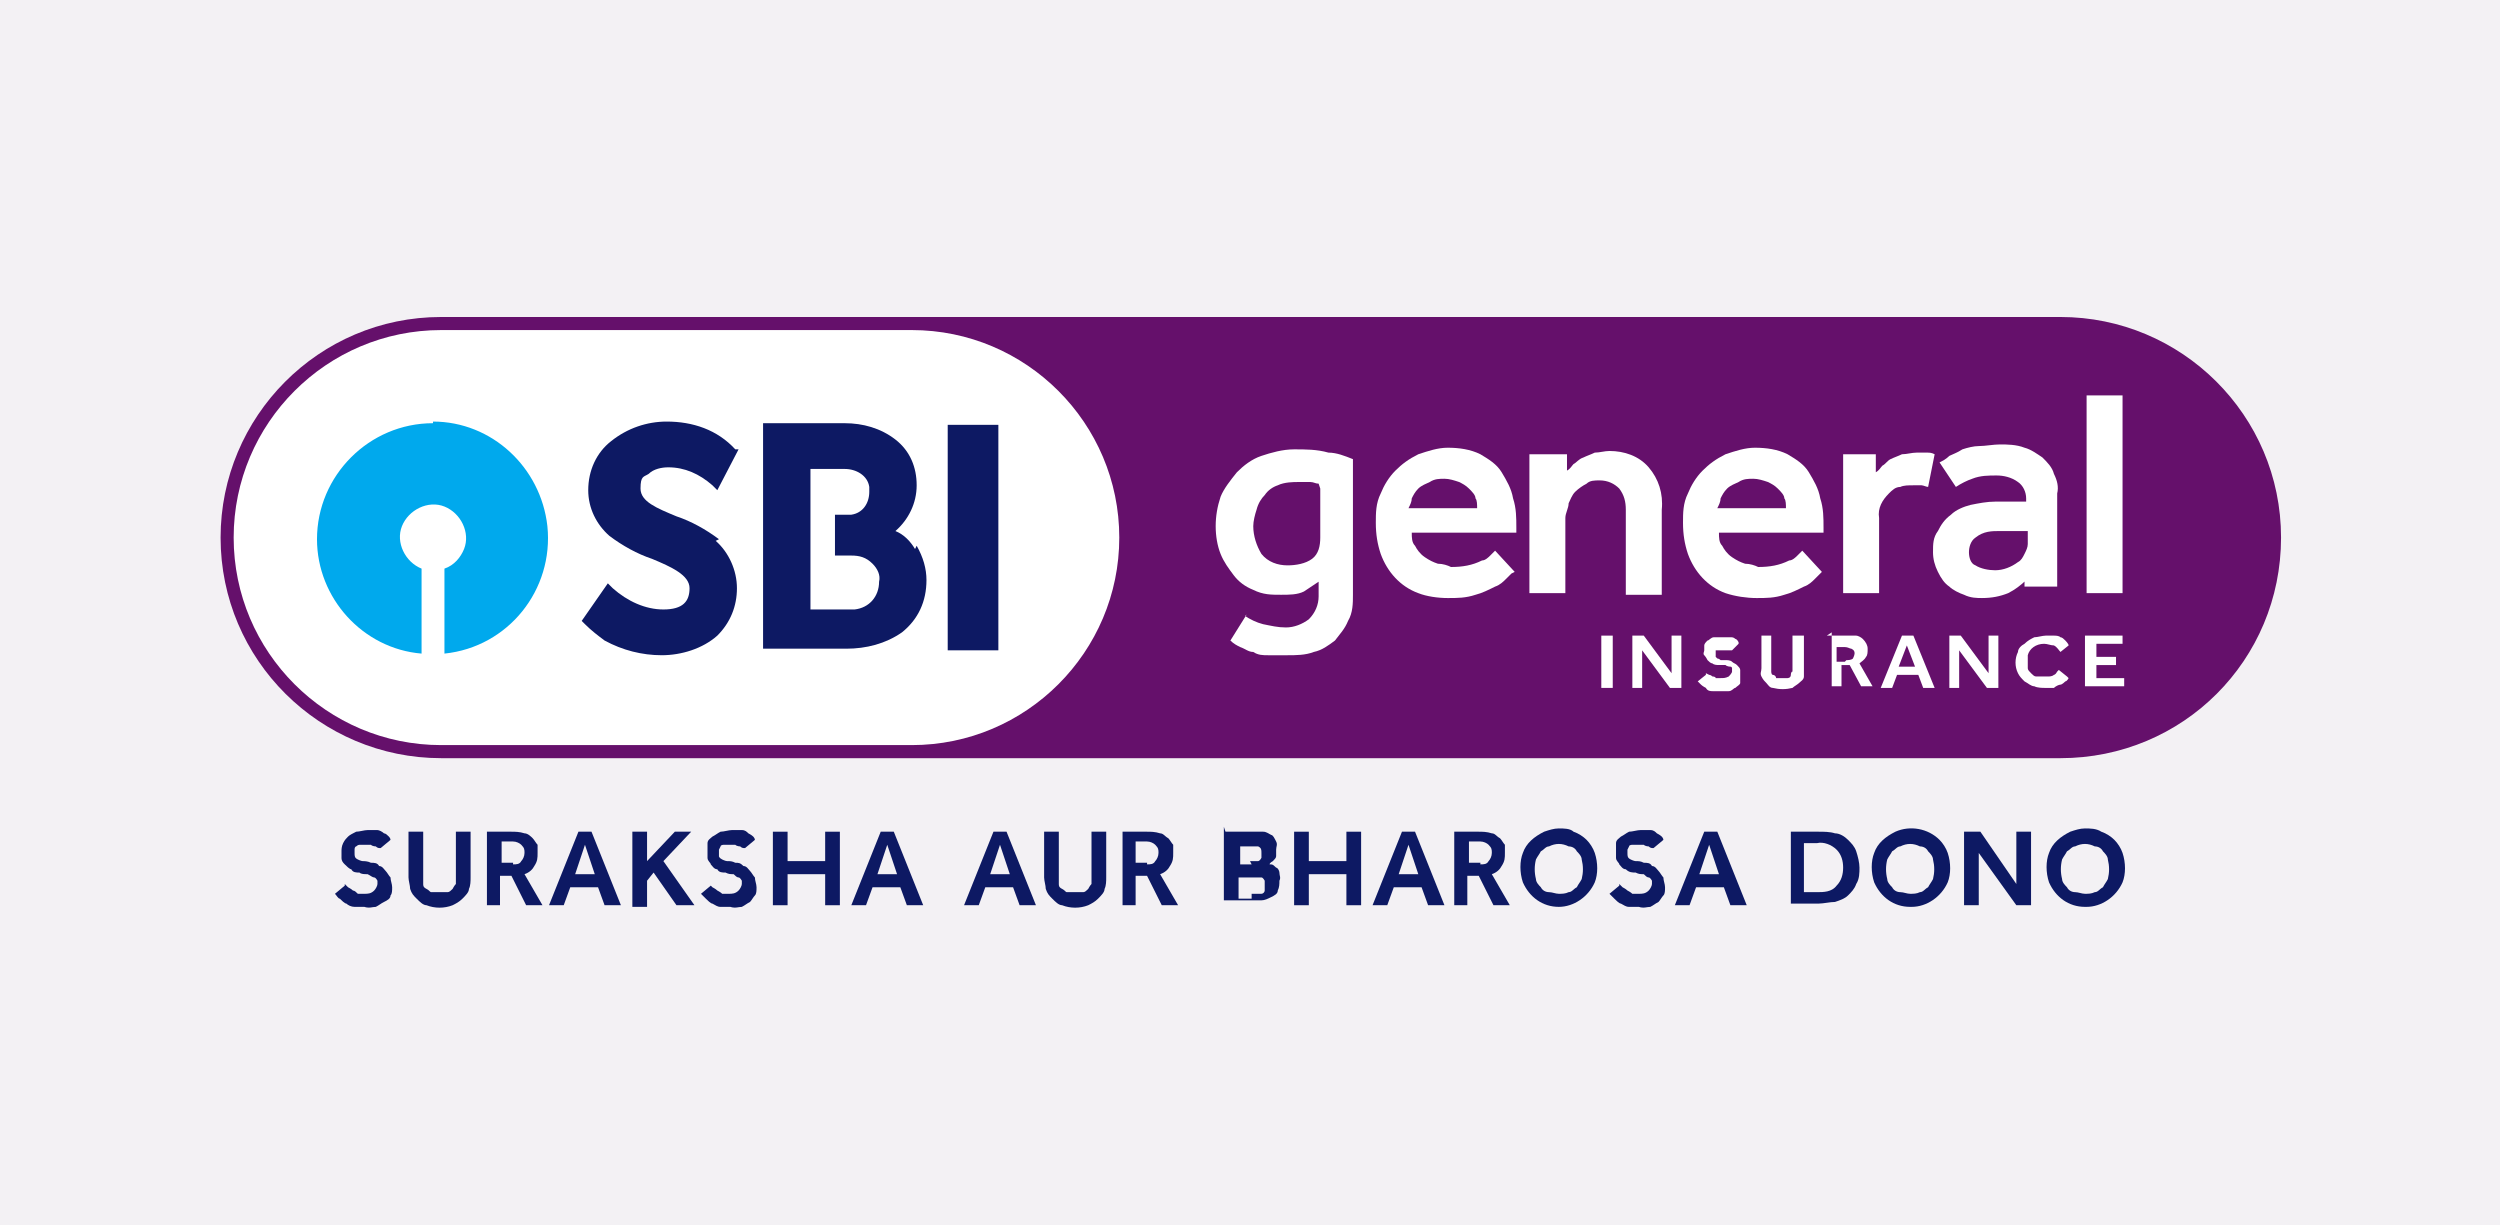
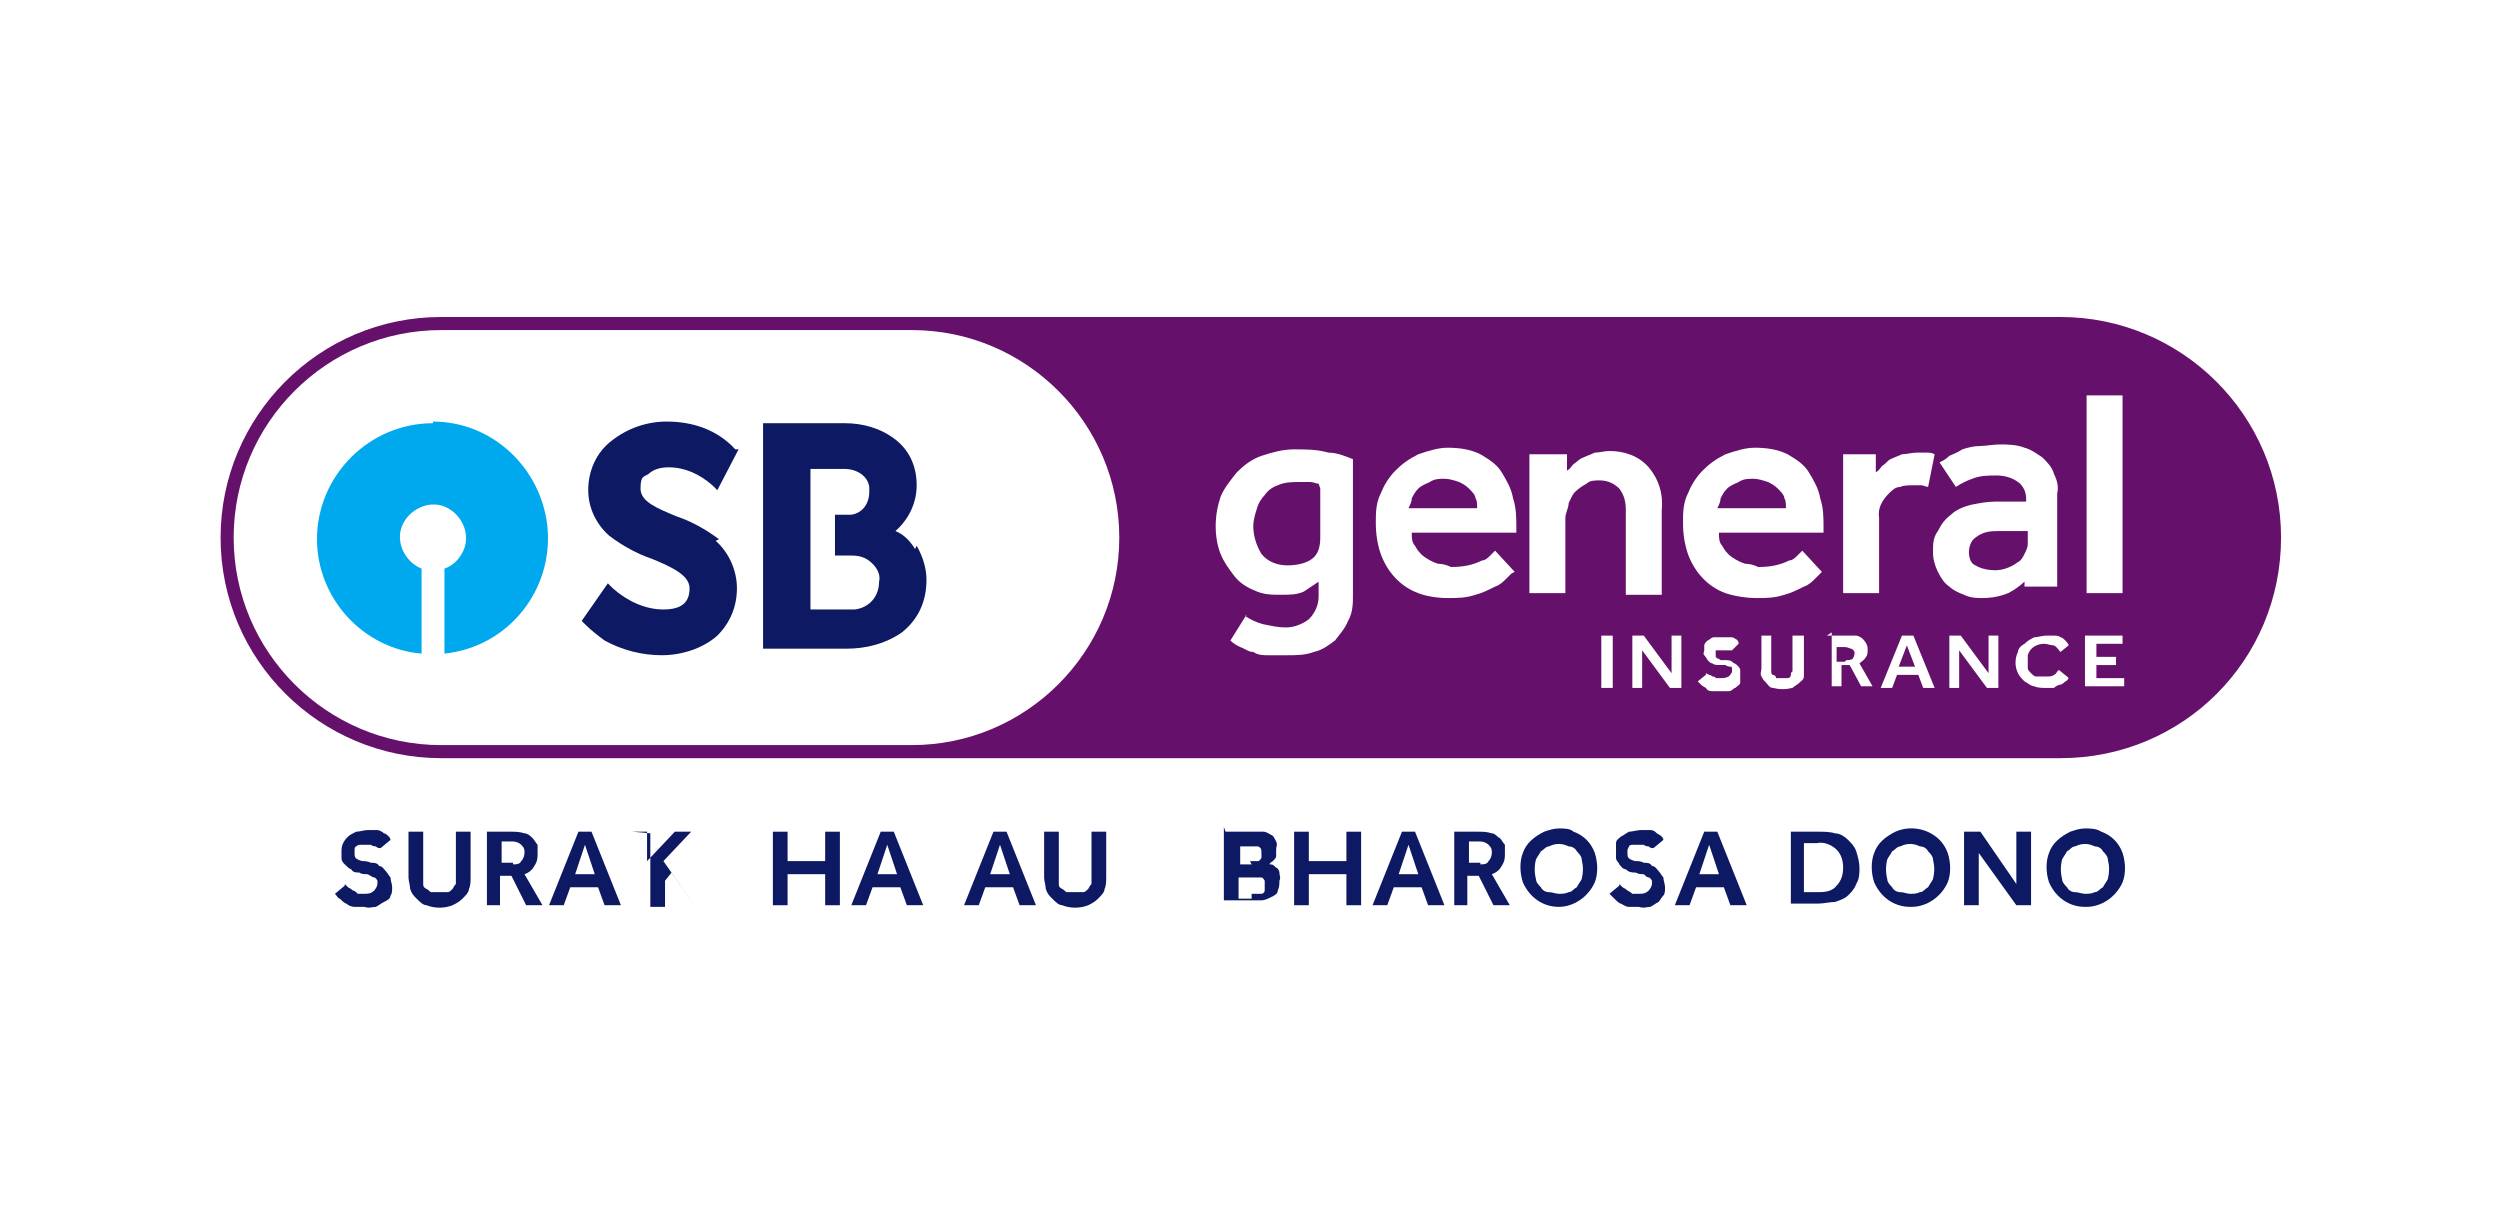
<svg xmlns="http://www.w3.org/2000/svg" version="1.1" viewBox="0 0 153 75">
  <defs>
    <style>
      .cls-1 {
        fill: #f3f1f4;
      }

      .cls-2 {
        fill: #fff;
      }

      .cls-3 {
        fill: #00a9ed;
      }

      .cls-4 {
        fill: #0d1963;
      }

      .cls-5 {
        fill: #65106b;
      }
    </style>
  </defs>
  <g>
    <g id="Layer_1">
      <g id="Paysense-logo">
        <g id="Group_19208">
-           <rect id="Rectangle_1911-2" class="cls-1" width="153" height="75" />
-         </g>
+           </g>
      </g>
      <g>
        <path id="Path_18727" class="cls-5" d="M126.1,46.4H27c-7.4,0-13.5-6-13.5-13.5,0-7.4,6-13.5,13.5-13.5h99.1c7.4,0,13.5,6,13.5,13.5s-6,13.5-13.5,13.5h0" />
        <path id="Path_18729" class="cls-2" d="M27,45.6c-7,0-12.7-5.7-12.7-12.7s5.7-12.7,12.7-12.7h28.8c7,0,12.7,5.7,12.7,12.7s-5.7,12.7-12.7,12.7c0,0-28.8,0-28.8,0Z" />
        <path id="Path_18730" class="cls-3" d="M26.5,25.9c-3.9,0-7.1,3.2-7.1,7.1,0,3.6,2.8,6.7,6.4,7v-5.2c-1-.4-1.6-1.6-1.2-2.6s1.6-1.6,2.6-1.2c1,.4,1.6,1.6,1.2,2.6-.2.5-.6,1-1.2,1.2v5.2c3.9-.4,6.7-3.9,6.3-7.8-.4-3.6-3.4-6.4-7-6.4" />
        <path id="Path_18731" class="cls-4" d="M44,33c-.8-.6-1.7-1.1-2.6-1.4-1.2-.5-2.2-.9-2.2-1.7s.2-.7.5-.9c.3-.3.8-.4,1.2-.4,1,0,1.9.4,2.7,1.1l.3.3,1.3-2.5h-.2c-1.1-1.2-2.6-1.7-4.2-1.7-1.2,0-2.4.4-3.4,1.2-.9.7-1.4,1.8-1.4,3,0,1.1.5,2.1,1.3,2.8.8.6,1.7,1.1,2.6,1.4,1.2.5,2.3,1,2.3,1.8s-.4,1.3-1.6,1.3c-1.1,0-2.2-.5-3.1-1.3l-.3-.3-1.6,2.3.2.2c.4.4.8.7,1.2,1,1.1.6,2.3.9,3.5.9,1.2,0,2.5-.4,3.4-1.2.8-.8,1.2-1.8,1.2-2.9,0-1.1-.5-2.2-1.3-2.9" />
        <path id="Path_18732" class="cls-4" d="M56,33.6c-.3-.5-.7-.9-1.2-1.1.8-.7,1.3-1.7,1.3-2.8,0-1.1-.4-2.1-1.3-2.8-.9-.7-2-1-3.1-1h-5v13.8h5.1c1.2,0,2.4-.3,3.4-1,1-.8,1.5-1.9,1.5-3.2,0-.7-.2-1.4-.6-2.1M51.9,37.3h-2.3v-8.6h2.1c.7,0,1.4.4,1.5,1.1,0,0,0,.2,0,.3,0,.7-.4,1.3-1.1,1.4-.1,0-.2,0-.3,0h-.7v2.5h1c.5,0,.9.1,1.3.5.3.3.5.7.4,1.1,0,.9-.6,1.6-1.5,1.7h-.3" />
-         <rect id="Rectangle_864" class="cls-4" x="58" y="26" width="3.1" height="13.8" />
        <g id="Group_3090">
          <g id="Group_3088">
            <path id="Path_18733" class="cls-2" d="M76.2,37.7c.3.2.7.4,1.1.5.5.1.9.2,1.4.2.5,0,1-.2,1.4-.5.4-.4.6-.9.6-1.4v-.9c-.3.2-.6.4-.9.6-.4.2-.9.2-1.4.2-.6,0-1.1,0-1.7-.3-.5-.2-.9-.5-1.2-.9-.3-.4-.6-.8-.8-1.3-.2-.5-.3-1.1-.3-1.7,0-.6.1-1.2.3-1.8.2-.5.6-1,1-1.5.4-.4.9-.8,1.5-1,.6-.2,1.3-.4,2-.4.7,0,1.4,0,2.1.2.5,0,1,.2,1.5.4v8.3c0,.5,0,1.1-.3,1.6-.2.5-.5.8-.8,1.2-.4.3-.8.6-1.3.7-.5.2-1.1.2-1.6.2s-.8,0-1.2,0c-.3,0-.6,0-.9-.2-.3,0-.5-.2-.8-.3-.2-.1-.4-.2-.6-.4l1-1.6h0ZM80.7,29.6c-.2,0-.3-.1-.5-.1-.3,0-.6,0-.8,0s-.8,0-1.2.2c-.3.1-.6.3-.8.6-.2.2-.4.5-.5.9-.1.3-.2.7-.2,1,0,.6.2,1.2.5,1.7.4.5,1,.7,1.6.7.5,0,1.1-.1,1.5-.4.4-.3.5-.8.5-1.3v-3h0Z" />
            <path id="Path_18734" class="cls-2" d="M92.5,35.1l-.3.3c-.2.2-.4.4-.7.5-.4.2-.8.4-1.2.5-.6.2-1.1.2-1.7.2-.6,0-1.3-.1-1.8-.3-1.1-.4-1.9-1.3-2.3-2.4-.2-.6-.3-1.2-.3-1.9,0-.6,0-1.2.3-1.8.2-.5.5-1,.9-1.4.4-.4.8-.7,1.4-1,.6-.2,1.2-.4,1.8-.4.7,0,1.4.1,2,.4.5.3,1,.6,1.3,1.1.3.5.6,1,.7,1.6.2.6.2,1.2.2,1.8v.3h-6.4c0,.3,0,.6.2.8.1.2.3.5.6.7s.5.3.8.4c.3,0,.6.1.8.2.7,0,1.3-.1,1.9-.4.2,0,.4-.2.5-.3.1-.1.2-.2.3-.3l1.2,1.3h0ZM90.4,31.1c0-.2,0-.5-.1-.6,0-.2-.2-.4-.4-.6-.2-.2-.4-.3-.6-.4-.3-.1-.6-.2-.9-.2-.3,0-.6,0-.9.2-.2.1-.5.2-.7.4-.2.2-.3.4-.4.6,0,.2-.1.4-.2.6h4.2Z" />
            <path id="Path_18735" class="cls-2" d="M93.8,27.8h2.1v1c.2-.1.3-.3.4-.4.2-.1.3-.3.6-.4.2-.1.5-.2.7-.3.3,0,.6-.1.9-.1.9,0,1.8.3,2.4,1,.6.7.9,1.6.8,2.6v5.2h-2.2v-5.2c0-.5-.1-.9-.4-1.3-.3-.3-.7-.5-1.2-.5-.3,0-.6,0-.8.2-.2.1-.5.3-.7.5-.2.2-.3.5-.4.7,0,.3-.2.6-.2.9v4.6h-2.2v-8.5h0Z" />
            <path id="Path_18736" class="cls-2" d="M111.4,35.1l-.3.3c-.2.2-.4.4-.7.5-.4.2-.8.4-1.2.5-.6.2-1.1.2-1.7.2-.6,0-1.3-.1-1.9-.3-1.1-.4-1.9-1.3-2.3-2.4-.2-.6-.3-1.2-.3-1.9,0-.6,0-1.2.3-1.8.2-.5.5-1,.9-1.4.4-.4.8-.7,1.4-1,.6-.2,1.2-.4,1.8-.4.7,0,1.4.1,2,.4.5.3,1,.6,1.3,1.1.3.5.6,1,.7,1.6.2.6.2,1.2.2,1.8v.3h-6.4c0,.3,0,.6.2.8.1.2.3.5.6.7s.5.3.8.4c.3,0,.6.1.8.2.7,0,1.3-.1,1.9-.4.2,0,.4-.2.5-.3.1-.1.2-.2.3-.3l1.2,1.3h0ZM109.3,31.1c0-.2,0-.5-.1-.6,0-.2-.2-.4-.4-.6-.2-.2-.4-.3-.6-.4-.3-.1-.6-.2-.9-.2-.3,0-.6,0-.9.2-.2.1-.5.2-.7.4-.2.2-.3.4-.4.6,0,.2-.1.4-.2.6h4.2Z" />
            <path id="Path_18737" class="cls-2" d="M112.7,27.8h2.1v1.1c.2-.1.3-.3.4-.4.2-.1.3-.3.5-.4.2-.1.5-.2.7-.3.3,0,.6-.1.9-.1s.4,0,.6,0c.2,0,.3,0,.5.1l-.4,2c-.1,0-.3-.1-.4-.1-.2,0-.4,0-.5,0-.3,0-.6,0-.8.1-.3,0-.5.2-.7.4-.4.4-.7.9-.6,1.5v4.6h-2.2v-8.5h0Z" />
            <path id="Path_18738" class="cls-2" d="M124,35.5c-.3.3-.7.6-1.1.8-.5.2-1,.3-1.6.3-.3,0-.7,0-1.1-.2-.3-.1-.7-.3-.9-.5-.3-.2-.5-.5-.7-.9-.2-.4-.3-.8-.3-1.2,0-.5,0-.9.3-1.3.2-.4.4-.7.8-1,.3-.3.8-.5,1.2-.6.5-.1,1-.2,1.5-.2h.6c.2,0,.4,0,.6,0h.7s0-.2,0-.2c0-.4-.2-.8-.5-1-.4-.3-.9-.4-1.3-.4-.5,0-1,0-1.5.2-.3.1-.7.3-1,.5l-1-1.5c.2-.1.4-.2.6-.4.2-.1.5-.2.8-.4.3-.1.7-.2,1-.2.4,0,.9-.1,1.3-.1s1,0,1.5.2c.4.1.8.4,1.1.6.3.3.6.6.7,1,.2.4.3.8.2,1.2v5.7h-2v-.8c0,0,0,0,0,0ZM124,32.5h-.6c-.2,0-.3,0-.5,0h-.5c-.5,0-1,0-1.5.4-.3.2-.4.6-.4.9,0,.3.1.7.4.8.3.2.8.3,1.2.3.5,0,1-.2,1.4-.5.2-.1.3-.3.4-.5.1-.2.2-.4.2-.6v-.8h0Z" />
            <path id="Path_18739" class="cls-2" d="M127.7,24.2h2.2v12.1h-2.2s0-12.1,0-12.1Z" />
          </g>
          <g id="Group_3089">
            <path id="Path_18740" class="cls-2" d="M98,38.9h.7v3.2h-.7v-3.2Z" />
            <path id="Path_18741" class="cls-2" d="M99.9,38.9h.7l1.7,2.3v-2.3h.6v3.2h-.7l-1.7-2.3v2.3h-.6s0-3.2,0-3.2Z" />
            <path id="Path_18742" class="cls-2" d="M104.4,41.2c0,0,0,0,.2.1,0,0,.1,0,.2.1,0,0,.2,0,.2.1,0,0,.2,0,.3,0,.2,0,.3,0,.5-.1,0,0,.2-.2.2-.3s0-.1,0-.2c0,0,0-.1-.1-.1,0,0-.2,0-.3-.1-.1,0-.3,0-.4,0-.1,0-.3,0-.4-.1-.1,0-.2-.1-.3-.2,0,0-.1-.2-.2-.3s0-.2,0-.3,0-.2,0-.3c0-.1.1-.2.2-.3.1,0,.2-.2.4-.2.2,0,.3,0,.5,0s.3,0,.5,0c.1,0,.2,0,.3.1,0,0,.1,0,.2.2,0,0,0,0,0,.1l-.4.4s0,0,0,0c0,0,0,0-.1,0,0,0-.1,0-.2,0,0,0-.2,0-.3,0s-.2,0-.2,0c0,0-.1,0-.2,0,0,0,0,0,0,.1,0,0,0,0,0,.1s0,.1,0,.2c0,0,0,0,.1.1,0,0,.1,0,.2.1.1,0,.2,0,.3,0,.1,0,.3,0,.4.1s.2.1.3.2.2.2.2.3c0,.1,0,.3,0,.4s0,.3,0,.4-.2.2-.3.3c-.1,0-.2.2-.4.2-.2,0-.3,0-.5,0s-.3,0-.5,0c-.1,0-.3,0-.4-.2,0,0-.2-.1-.3-.2,0,0-.1-.1-.2-.2l.5-.4h0Z" />
            <path id="Path_18743" class="cls-2" d="M107.7,38.9h.7v1.9c0,.1,0,.2,0,.3,0,0,0,.2.1.2s.2.1.2.2c.2,0,.5,0,.7,0,0,0,.2,0,.2-.2,0,0,0-.2.1-.2,0-.1,0-.2,0-.3v-1.9h.7v2c0,.2,0,.3,0,.5,0,.2-.2.3-.3.4-.1.1-.3.2-.4.3-.4.1-.8.1-1.2,0-.2,0-.3-.2-.4-.3-.1-.1-.2-.2-.3-.4s0-.3,0-.5v-2h0Z" />
            <path id="Path_18744" class="cls-2" d="M111.8,38.9h1.2c.2,0,.4,0,.6,0,.1,0,.3.1.4.2.2.2.3.4.3.6s0,.4-.1.5c-.1.2-.3.3-.4.4l.8,1.4h-.7l-.7-1.3h-.5v1.3h-.6s0-3.2,0-3.3ZM113,40.4c.1,0,.3,0,.4-.1,0,0,.1-.2.1-.3s0-.2-.2-.3c-.1,0-.2-.1-.4-.1h-.5v.9s.5,0,.5,0Z" />
            <path id="Path_18745" class="cls-2" d="M116.4,38.9h.7l1.3,3.2h-.7l-.3-.8h-1.3l-.3.8h-.7l1.3-3.2h0ZM117.2,40.8l-.5-1.3-.5,1.3h.9Z" />
            <path id="Path_18746" class="cls-2" d="M119.3,38.9h.7l1.7,2.3v-2.3h.6v3.2h-.7l-1.7-2.3v2.3h-.6v-3.2h0Z" />
            <path id="Path_18747" class="cls-2" d="M126.6,41.5c0,0-.1.2-.2.2,0,0-.2.2-.3.2-.1,0-.3.1-.4.2-.2,0-.3,0-.5,0-.2,0-.5,0-.7-.1-.2,0-.4-.2-.6-.3-.2-.2-.3-.3-.4-.5-.2-.4-.2-.9,0-1.3,0-.2.2-.4.4-.5.2-.2.4-.3.6-.4.2,0,.5-.1.7-.1s.3,0,.5,0c.1,0,.3,0,.4.1.1,0,.2.1.3.2,0,0,.2.2.2.3l-.5.4c-.1-.1-.2-.3-.4-.4-.2,0-.4-.1-.6-.1-.5,0-.9.3-1,.7,0,.1,0,.3,0,.4s0,.3,0,.4c0,.1.1.2.2.3s.2.2.3.2c.1,0,.3,0,.4,0s.3,0,.4,0c0,0,.2,0,.3-.1,0,0,.1,0,.2-.2,0,0,0,0,.1-.1,0,0,.5.4.5.4Z" />
            <path id="Path_18748" class="cls-2" d="M127.6,38.9h2.3v.5h-1.6v.8h1.2v.5h-1.2v.8h1.7v.5h-2.4s0-3.2,0-3.2Z" />
          </g>
        </g>
        <g id="Group_3092">
          <path id="Path_18749" class="cls-4" d="M21.1,54.1c0,0,.1.1.2.2,0,0,.2.1.3.2.1,0,.2.1.3.2.1,0,.3,0,.4,0,.2,0,.4,0,.6-.2.1-.1.2-.3.2-.4s0-.2,0-.2c0,0-.1-.2-.2-.2-.1,0-.2-.1-.4-.2-.2,0-.4,0-.5-.1-.2,0-.4,0-.5-.2-.1,0-.3-.2-.4-.3-.1-.1-.2-.2-.2-.4s0-.3,0-.4,0-.3.1-.5.2-.3.3-.4c.1-.1.3-.2.5-.3.2,0,.5-.1.7-.1s.4,0,.6,0c.1,0,.3.1.4.2.1,0,.2.1.3.2,0,0,.1.1.1.2l-.6.5s0,0-.1,0c0,0-.1,0-.2-.1,0,0-.2,0-.3-.1-.1,0-.2,0-.4,0-.1,0-.2,0-.3,0,0,0-.1,0-.2.1,0,0-.1,0-.1.2,0,0,0,.1,0,.2,0,.2,0,.3.2.4,0,0,.2.1.3.1.1,0,.3,0,.5.1.2,0,.4,0,.5.2.2,0,.3.2.4.3.1.1.2.3.3.4,0,.2.1.4.1.6s0,.4-.1.5c0,.2-.2.3-.4.4-.2.1-.3.2-.5.3-.2,0-.4.1-.7,0-.2,0-.4,0-.6,0-.2,0-.4-.1-.5-.2-.1,0-.3-.2-.4-.3-.1,0-.2-.2-.3-.3l.6-.5h0Z" />
          <path id="Path_18750" class="cls-4" d="M25,50.9h.9v2.7c0,.2,0,.3,0,.5,0,.1,0,.2.2.3s.2.2.3.2c.3,0,.6,0,1,0,.1,0,.2-.1.3-.2,0,0,.1-.2.2-.3,0-.2,0-.3,0-.5v-2.7h.9v2.8c0,.2,0,.5-.1.7,0,.2-.2.4-.4.6-.2.2-.4.3-.6.4-.5.2-1.1.2-1.6,0-.2,0-.4-.2-.6-.4-.2-.2-.3-.3-.4-.6,0-.2-.1-.5-.1-.7v-2.8h0Z" />
          <path id="Path_18751" class="cls-4" d="M29.8,50.9h1.5c.2,0,.5,0,.8.1.2,0,.4.2.5.3.1.1.2.3.3.4,0,.1,0,.3,0,.5,0,.3,0,.5-.2.8-.1.2-.3.4-.6.5l1.1,1.9h-1l-.9-1.8h-.7v1.8h-.8v-4.5h0ZM31.4,52.9c.2,0,.4,0,.5-.2.1-.1.2-.3.2-.5,0-.2,0-.3-.2-.5-.1-.1-.3-.2-.5-.2h-.7v1.3h.7Z" />
          <path id="Path_18752" class="cls-4" d="M35.3,50.9h.9l1.8,4.5h-1l-.4-1.1h-1.7l-.4,1.1h-.9l1.8-4.5h0ZM36.4,53.5l-.6-1.8-.6,1.8h1.2,0Z" />
-           <path id="Path_18753" class="cls-4" d="M38.7,50.9h.9v1.8l1.7-1.8h1l-1.7,1.8,1.9,2.7h-1.1l-1.4-2-.4.5v1.6h-.9v-4.5Z" />
-           <path id="Path_18754" class="cls-4" d="M43.4,54.1c0,0,.1.1.2.2,0,0,.2.1.3.2,0,0,.2.1.3.2.1,0,.3,0,.4,0,.2,0,.4,0,.6-.2.1-.1.2-.3.2-.4s0-.2,0-.2-.1-.2-.2-.2c-.1,0-.2-.1-.3-.2-.2,0-.3,0-.5-.1-.2,0-.4,0-.5-.2-.2,0-.3-.2-.4-.3,0-.1-.2-.2-.2-.4s0-.3,0-.4,0-.3,0-.5.2-.3.3-.4c.2-.1.3-.2.5-.3.2,0,.5-.1.7-.1s.4,0,.6,0c.2,0,.3.1.4.2,0,0,.2.1.3.2,0,0,.1.1.1.2l-.6.5s0,0-.1,0c0,0-.1,0-.2-.1,0,0-.2,0-.3-.1-.1,0-.2,0-.4,0-.1,0-.2,0-.3,0,0,0-.2,0-.2.1,0,0,0,0-.1.2,0,0,0,.1,0,.2s0,.2,0,.2,0,.1.2.2c0,0,.2.1.3.1.2,0,.3,0,.5.1.2,0,.3,0,.5.2.2,0,.3.2.4.3.1.1.2.3.3.4,0,.2.1.4.1.6s0,.4-.1.5-.2.3-.3.4c-.2.1-.3.2-.5.3-.2,0-.4.1-.7,0-.2,0-.4,0-.6,0-.2,0-.3-.1-.5-.2-.1,0-.3-.2-.4-.3,0,0-.2-.2-.3-.3l.6-.5h0Z" />
+           <path id="Path_18753" class="cls-4" d="M38.7,50.9h.9v1.8l1.7-1.8h1l-1.7,1.8,1.9,2.7l-1.4-2-.4.5v1.6h-.9v-4.5Z" />
          <path id="Path_18755" class="cls-4" d="M47.3,50.9h.9v1.8h2.3v-1.8h.9v4.5h-.9v-1.9h-2.3v1.9h-.9v-4.5Z" />
          <path id="Path_18756" class="cls-4" d="M53.8,50.9h.9l1.8,4.5h-1l-.4-1.1h-1.7l-.4,1.1h-.9l1.8-4.5h0ZM54.9,53.5l-.6-1.8-.6,1.8h1.2,0Z" />
          <path id="Path_18757" class="cls-4" d="M60.7,50.9h.9l1.8,4.5h-1l-.4-1.1h-1.7l-.4,1.1h-.9l1.8-4.5h0ZM61.8,53.5l-.6-1.8-.6,1.8h1.2,0Z" />
          <path id="Path_18758" class="cls-4" d="M63.9,50.9h.9v2.7c0,.2,0,.3,0,.5,0,.1,0,.2.2.3s.2.2.3.2c.3,0,.7,0,1,0,.1,0,.2-.1.3-.2,0,0,.1-.2.2-.3,0-.2,0-.3,0-.5v-2.7h.9v2.8c0,.2,0,.5-.1.7,0,.2-.2.4-.4.6-.2.2-.4.3-.6.4-.5.2-1.1.2-1.6,0-.2,0-.4-.2-.6-.4-.2-.2-.3-.3-.4-.6,0-.2-.1-.5-.1-.7v-2.8h0Z" />
-           <path id="Path_18759" class="cls-4" d="M68.7,50.9h1.5c.2,0,.5,0,.8.1.2,0,.3.2.5.3.1.1.2.3.3.4,0,.1,0,.3,0,.5,0,.3,0,.5-.2.8-.1.2-.3.4-.6.5l1.1,1.9h-1l-.9-1.8h-.7v1.8h-.8v-4.5h0ZM70.2,52.9c.2,0,.4,0,.5-.2.1-.1.2-.3.2-.5,0-.2,0-.3-.2-.5-.1-.1-.3-.2-.5-.2h-.7v1.3h.7Z" />
          <path id="Path_18760" class="cls-4" d="M75,50.9h1.6c.2,0,.4,0,.7,0,.2,0,.3.1.5.2.1,0,.2.2.3.4s0,.3,0,.5,0,.3,0,.4c0,.1-.1.2-.2.3,0,0-.2.1-.2.2,0,0-.1,0-.2,0,0,0,.2,0,.3,0,.1,0,.2.1.3.2.1,0,.2.2.2.3,0,.2.1.3,0,.5,0,.2,0,.4-.1.6,0,.2-.2.3-.4.4-.2.1-.4.2-.6.2-.2,0-.5,0-.7,0h-1.6v-4.5h0ZM76.5,52.7c0,0,.2,0,.3,0,0,0,.2,0,.2,0s.1,0,.2-.2c0,0,0-.2,0-.3,0-.2,0-.3-.2-.4,0,0-.2,0-.2,0,0,0-.2,0-.2,0h-.7v1.1s.7,0,.7,0ZM76.6,54.7c0,0,.2,0,.3,0,0,0,.2,0,.3,0s.2-.1.2-.2c0,0,0-.2,0-.3,0-.1,0-.2,0-.3,0,0-.1-.2-.2-.2,0,0-.2,0-.3,0,0,0-.2,0-.3,0h-.8v1.3h.8Z" />
          <path id="Path_18761" class="cls-4" d="M79.2,50.9h.9v1.8h2.3v-1.8h.9v4.5h-.9v-1.9h-2.3v1.9h-.9v-4.5Z" />
          <path id="Path_18762" class="cls-4" d="M85.7,50.9h.9l1.8,4.5h-1l-.4-1.1h-1.7l-.4,1.1h-.9l1.8-4.5h0ZM86.8,53.5l-.6-1.8-.6,1.8h1.2,0Z" />
          <path id="Path_18763" class="cls-4" d="M89,50.9h1.5c.2,0,.5,0,.8.1.2,0,.3.2.5.3.1.1.2.3.3.4,0,.1,0,.3,0,.5,0,.3,0,.5-.2.8-.1.2-.3.4-.6.5l1.1,1.9h-1l-.9-1.8h-.7v1.8h-.8v-4.5h0ZM90.6,52.9c.2,0,.4,0,.5-.2.1-.1.2-.3.2-.5,0-.2,0-.3-.2-.5-.1-.1-.3-.2-.5-.2h-.7v1.3h.7Z" />
          <path id="Path_18764" class="cls-4" d="M95.4,55.5c-1,0-1.8-.6-2.2-1.5-.2-.6-.2-1.3,0-1.8.2-.6.7-1,1.3-1.3.3-.1.6-.2.9-.2s.7,0,.9.2c.3.1.6.3.8.5.2.2.4.5.5.8.2.6.2,1.3,0,1.8-.4.9-1.3,1.5-2.2,1.5h0ZM95.4,54.7c.2,0,.4,0,.6-.1.2,0,.3-.2.5-.3.1-.2.2-.3.3-.5.1-.4.1-.8,0-1.2,0-.2-.2-.4-.3-.5-.1-.2-.3-.3-.5-.3-.4-.2-.8-.2-1.2,0-.2,0-.3.2-.5.3-.1.2-.2.3-.3.5-.1.4-.1.8,0,1.2,0,.2.2.4.3.5.1.2.3.3.5.3.2,0,.4.1.6.1h0Z" />
          <path id="Path_18765" class="cls-4" d="M99.1,54.1c0,0,.1.1.2.2,0,0,.2.1.3.2,0,0,.2.1.3.2.1,0,.3,0,.4,0,.2,0,.4,0,.6-.2.1-.1.2-.3.2-.4s0-.2,0-.2-.1-.2-.2-.2c-.1,0-.2-.1-.3-.2-.2,0-.3,0-.5-.1-.2,0-.4,0-.6-.2-.2,0-.3-.2-.4-.3,0-.1-.2-.2-.2-.4s0-.3,0-.4,0-.3,0-.5.2-.3.3-.4c.2-.1.3-.2.5-.3.2,0,.5-.1.7-.1s.4,0,.6,0c.2,0,.3.1.4.2,0,0,.2.1.3.2,0,0,.1.1.1.2l-.6.5s0,0-.1,0c0,0-.1,0-.2-.1,0,0-.2,0-.3-.1-.1,0-.2,0-.4,0-.1,0-.2,0-.3,0,0,0-.2,0-.2.1,0,0,0,0-.1.2,0,0,0,.1,0,.2,0,.2,0,.3.2.4,0,0,.2.1.3.1.2,0,.3,0,.5.1.2,0,.4,0,.5.2.2,0,.3.2.4.3.1.1.2.3.3.4,0,.2.1.4.1.6s0,.4-.1.5-.2.3-.3.4c-.2.1-.3.2-.5.3-.2,0-.4.1-.7,0-.2,0-.4,0-.6,0-.2,0-.3-.1-.5-.2-.1,0-.3-.2-.4-.3,0,0-.2-.2-.3-.3l.6-.5h0Z" />
          <path id="Path_18766" class="cls-4" d="M104.2,50.9h.9l1.8,4.5h-1l-.4-1.1h-1.7l-.4,1.1h-.9l1.8-4.5h0ZM105.2,53.5l-.6-1.8-.6,1.8h1.2,0Z" />
          <path id="Path_18767" class="cls-4" d="M109.6,50.9h1.7c.3,0,.7,0,1,.1.3,0,.6.2.8.4.2.2.4.4.5.7.1.3.2.7.2,1,0,.3,0,.7-.2,1-.1.3-.3.5-.5.7-.2.2-.5.3-.8.4-.3,0-.7.1-1,.1h-1.7s0-4.5,0-4.5ZM111.2,54.6c.4,0,.9,0,1.2-.4.3-.3.4-.7.4-1.1,0-.4-.1-.8-.4-1.1-.3-.3-.8-.5-1.2-.4h-.8v3h.8Z" />
          <path id="Path_18768" class="cls-4" d="M116.9,55.5c-1,0-1.8-.6-2.2-1.5-.2-.6-.2-1.3,0-1.8.2-.6.7-1,1.3-1.3.9-.4,2-.2,2.7.5.2.2.4.5.5.8.2.6.2,1.3,0,1.8-.4.9-1.3,1.5-2.2,1.5h0ZM116.9,54.7c.2,0,.4,0,.6-.1.2,0,.3-.2.5-.3.1-.2.2-.3.3-.5.1-.4.1-.8,0-1.2,0-.2-.2-.4-.3-.5-.1-.2-.3-.3-.5-.3-.4-.2-.8-.2-1.2,0-.2,0-.3.2-.5.3-.1.2-.2.3-.3.5-.1.4-.1.8,0,1.2,0,.2.2.4.3.5.1.2.3.3.5.3.2,0,.4.1.6.1h0Z" />
          <path id="Path_18769" class="cls-4" d="M120.3,50.9h.9l2.2,3.2v-3.2h.9v4.5h-.9l-2.3-3.2v3.2h-.9v-4.5Z" />
          <path id="Path_18770" class="cls-4" d="M127.6,55.5c-1,0-1.8-.6-2.2-1.5-.2-.6-.2-1.3,0-1.8.2-.6.7-1,1.3-1.3.3-.1.6-.2.9-.2s.7,0,1,.2c.3.1.6.3.8.5.2.2.4.5.5.8.2.6.2,1.3,0,1.8-.4.9-1.3,1.5-2.2,1.5h0ZM127.6,54.7c.2,0,.4,0,.6-.1.2,0,.3-.2.5-.3.1-.2.2-.3.3-.5.1-.4.1-.8,0-1.2,0-.2-.2-.4-.3-.5-.1-.2-.3-.3-.5-.3-.4-.2-.8-.2-1.2,0-.2,0-.3.2-.5.3-.1.2-.2.3-.3.5-.1.4-.1.8,0,1.2,0,.2.2.4.3.5.1.2.3.3.5.3.2,0,.4.1.6.1h0Z" />
        </g>
      </g>
    </g>
  </g>
</svg>